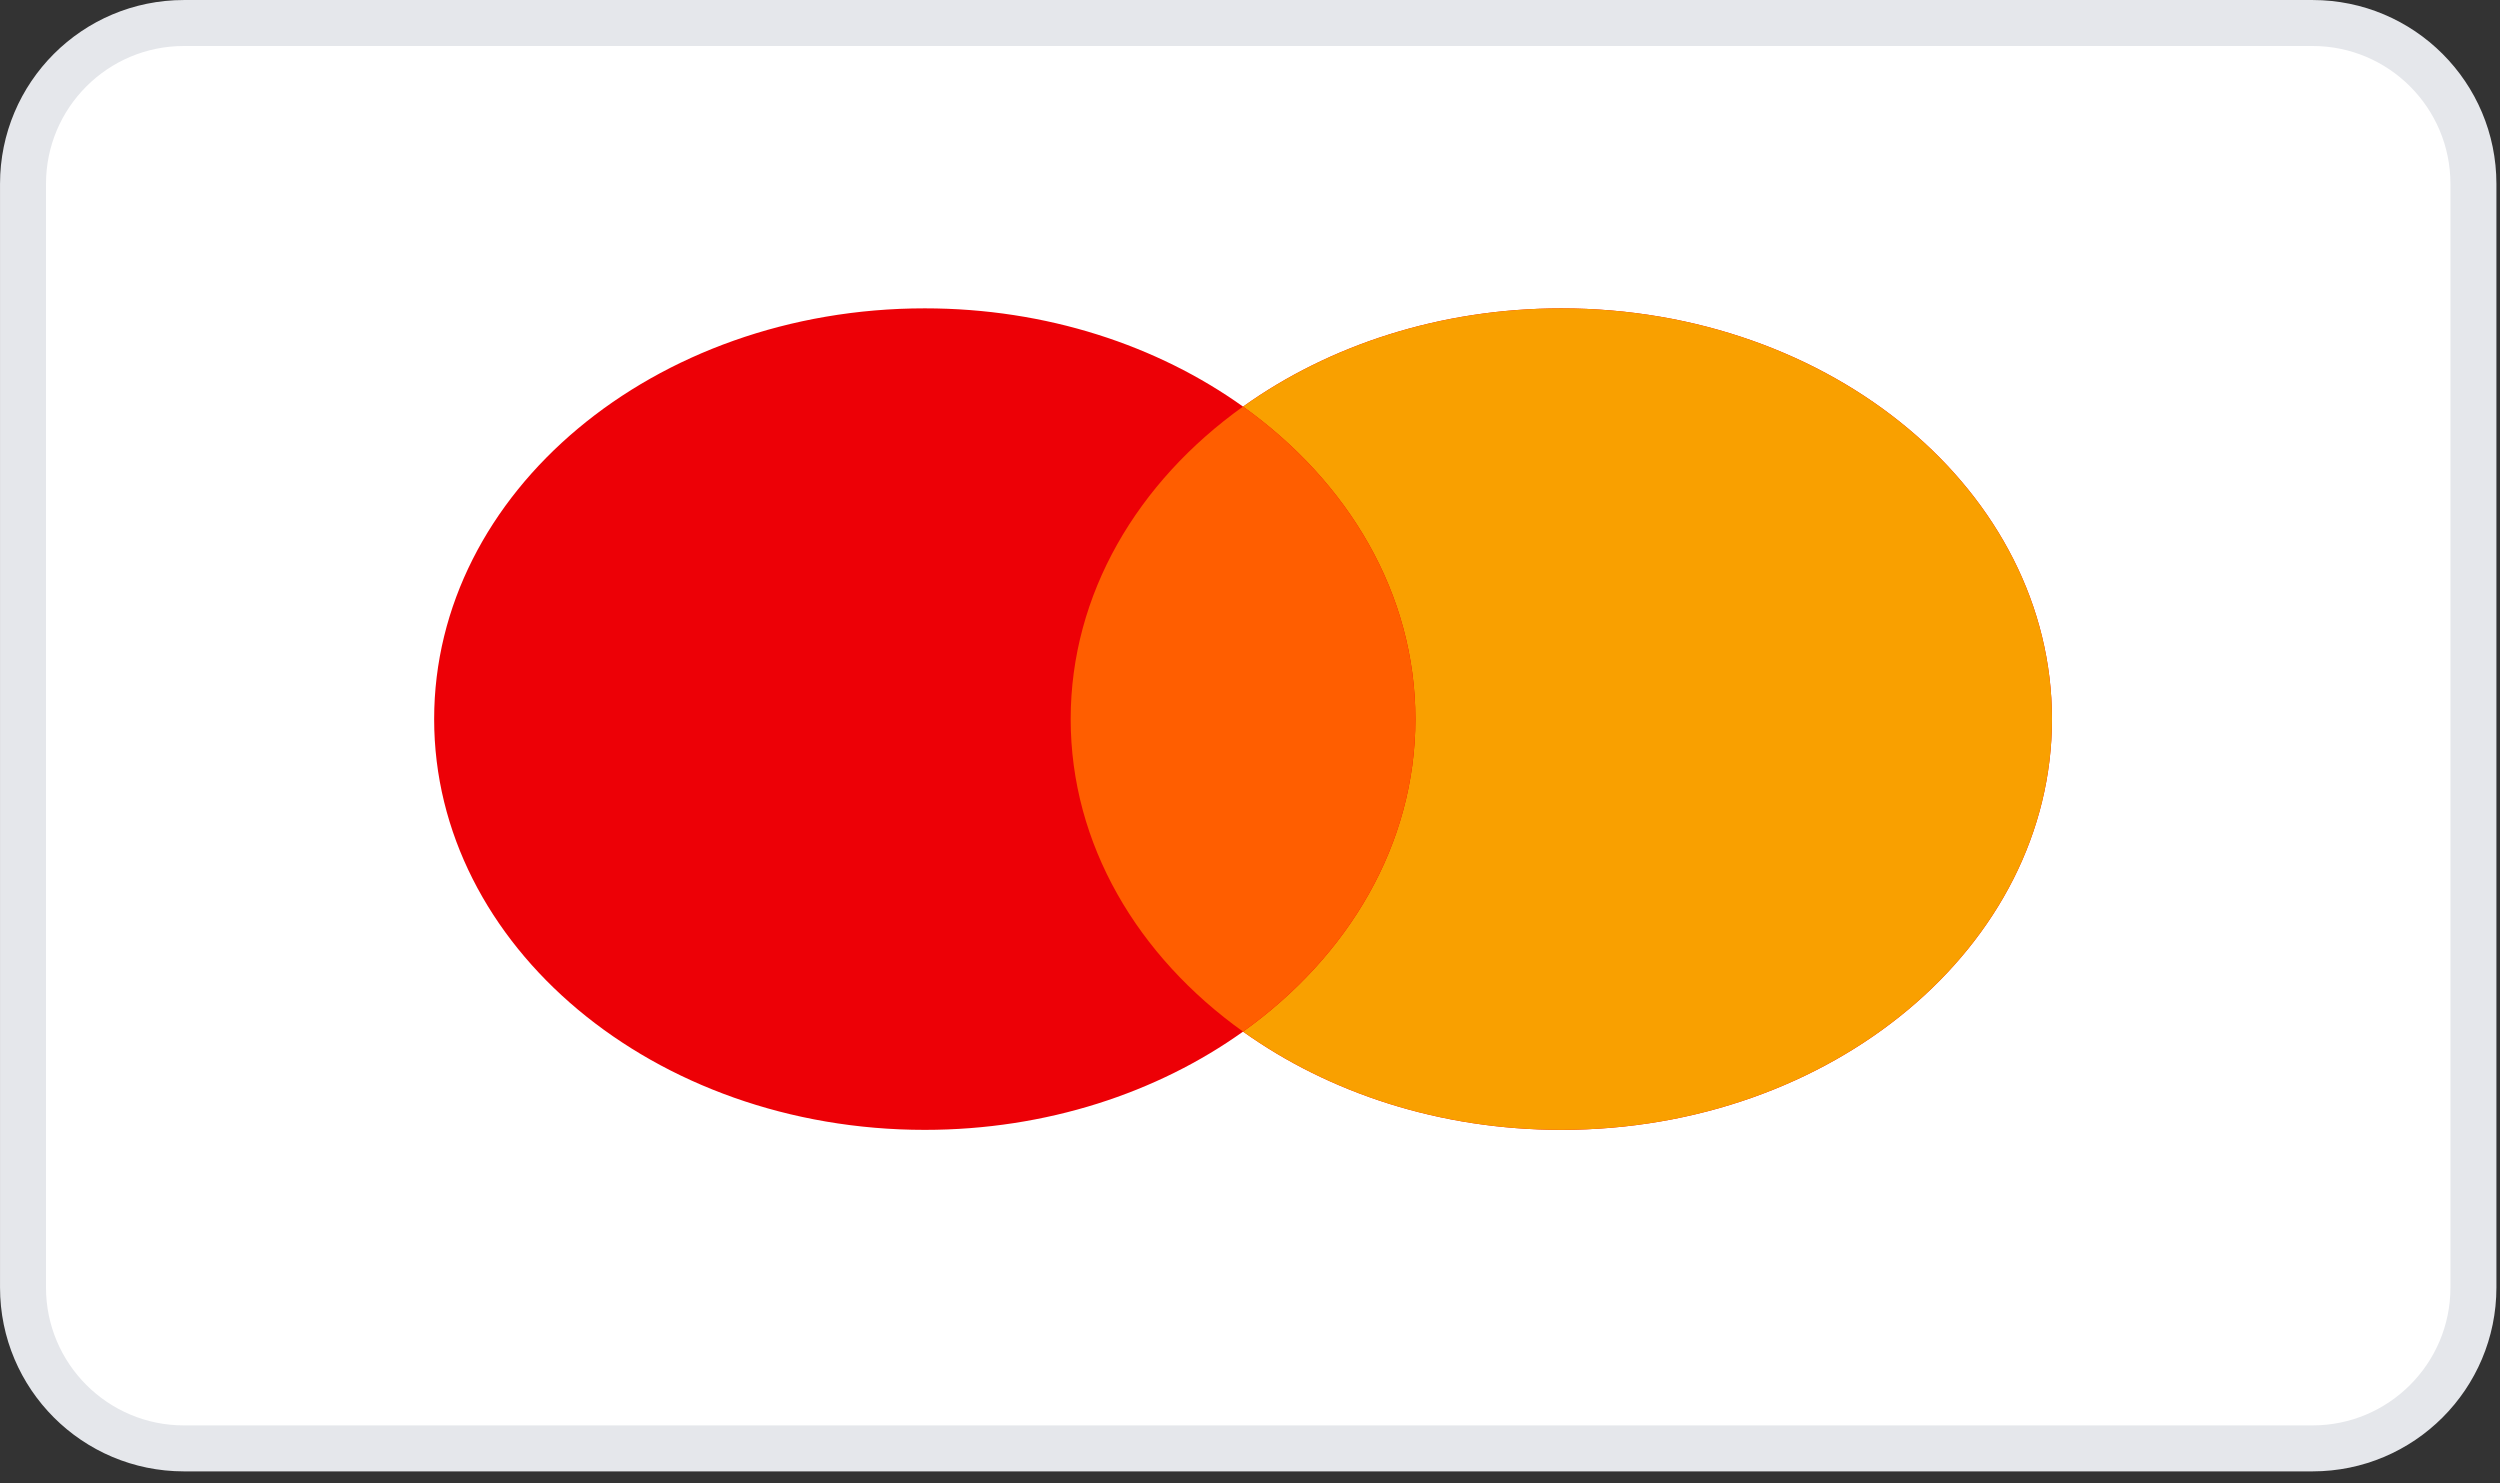
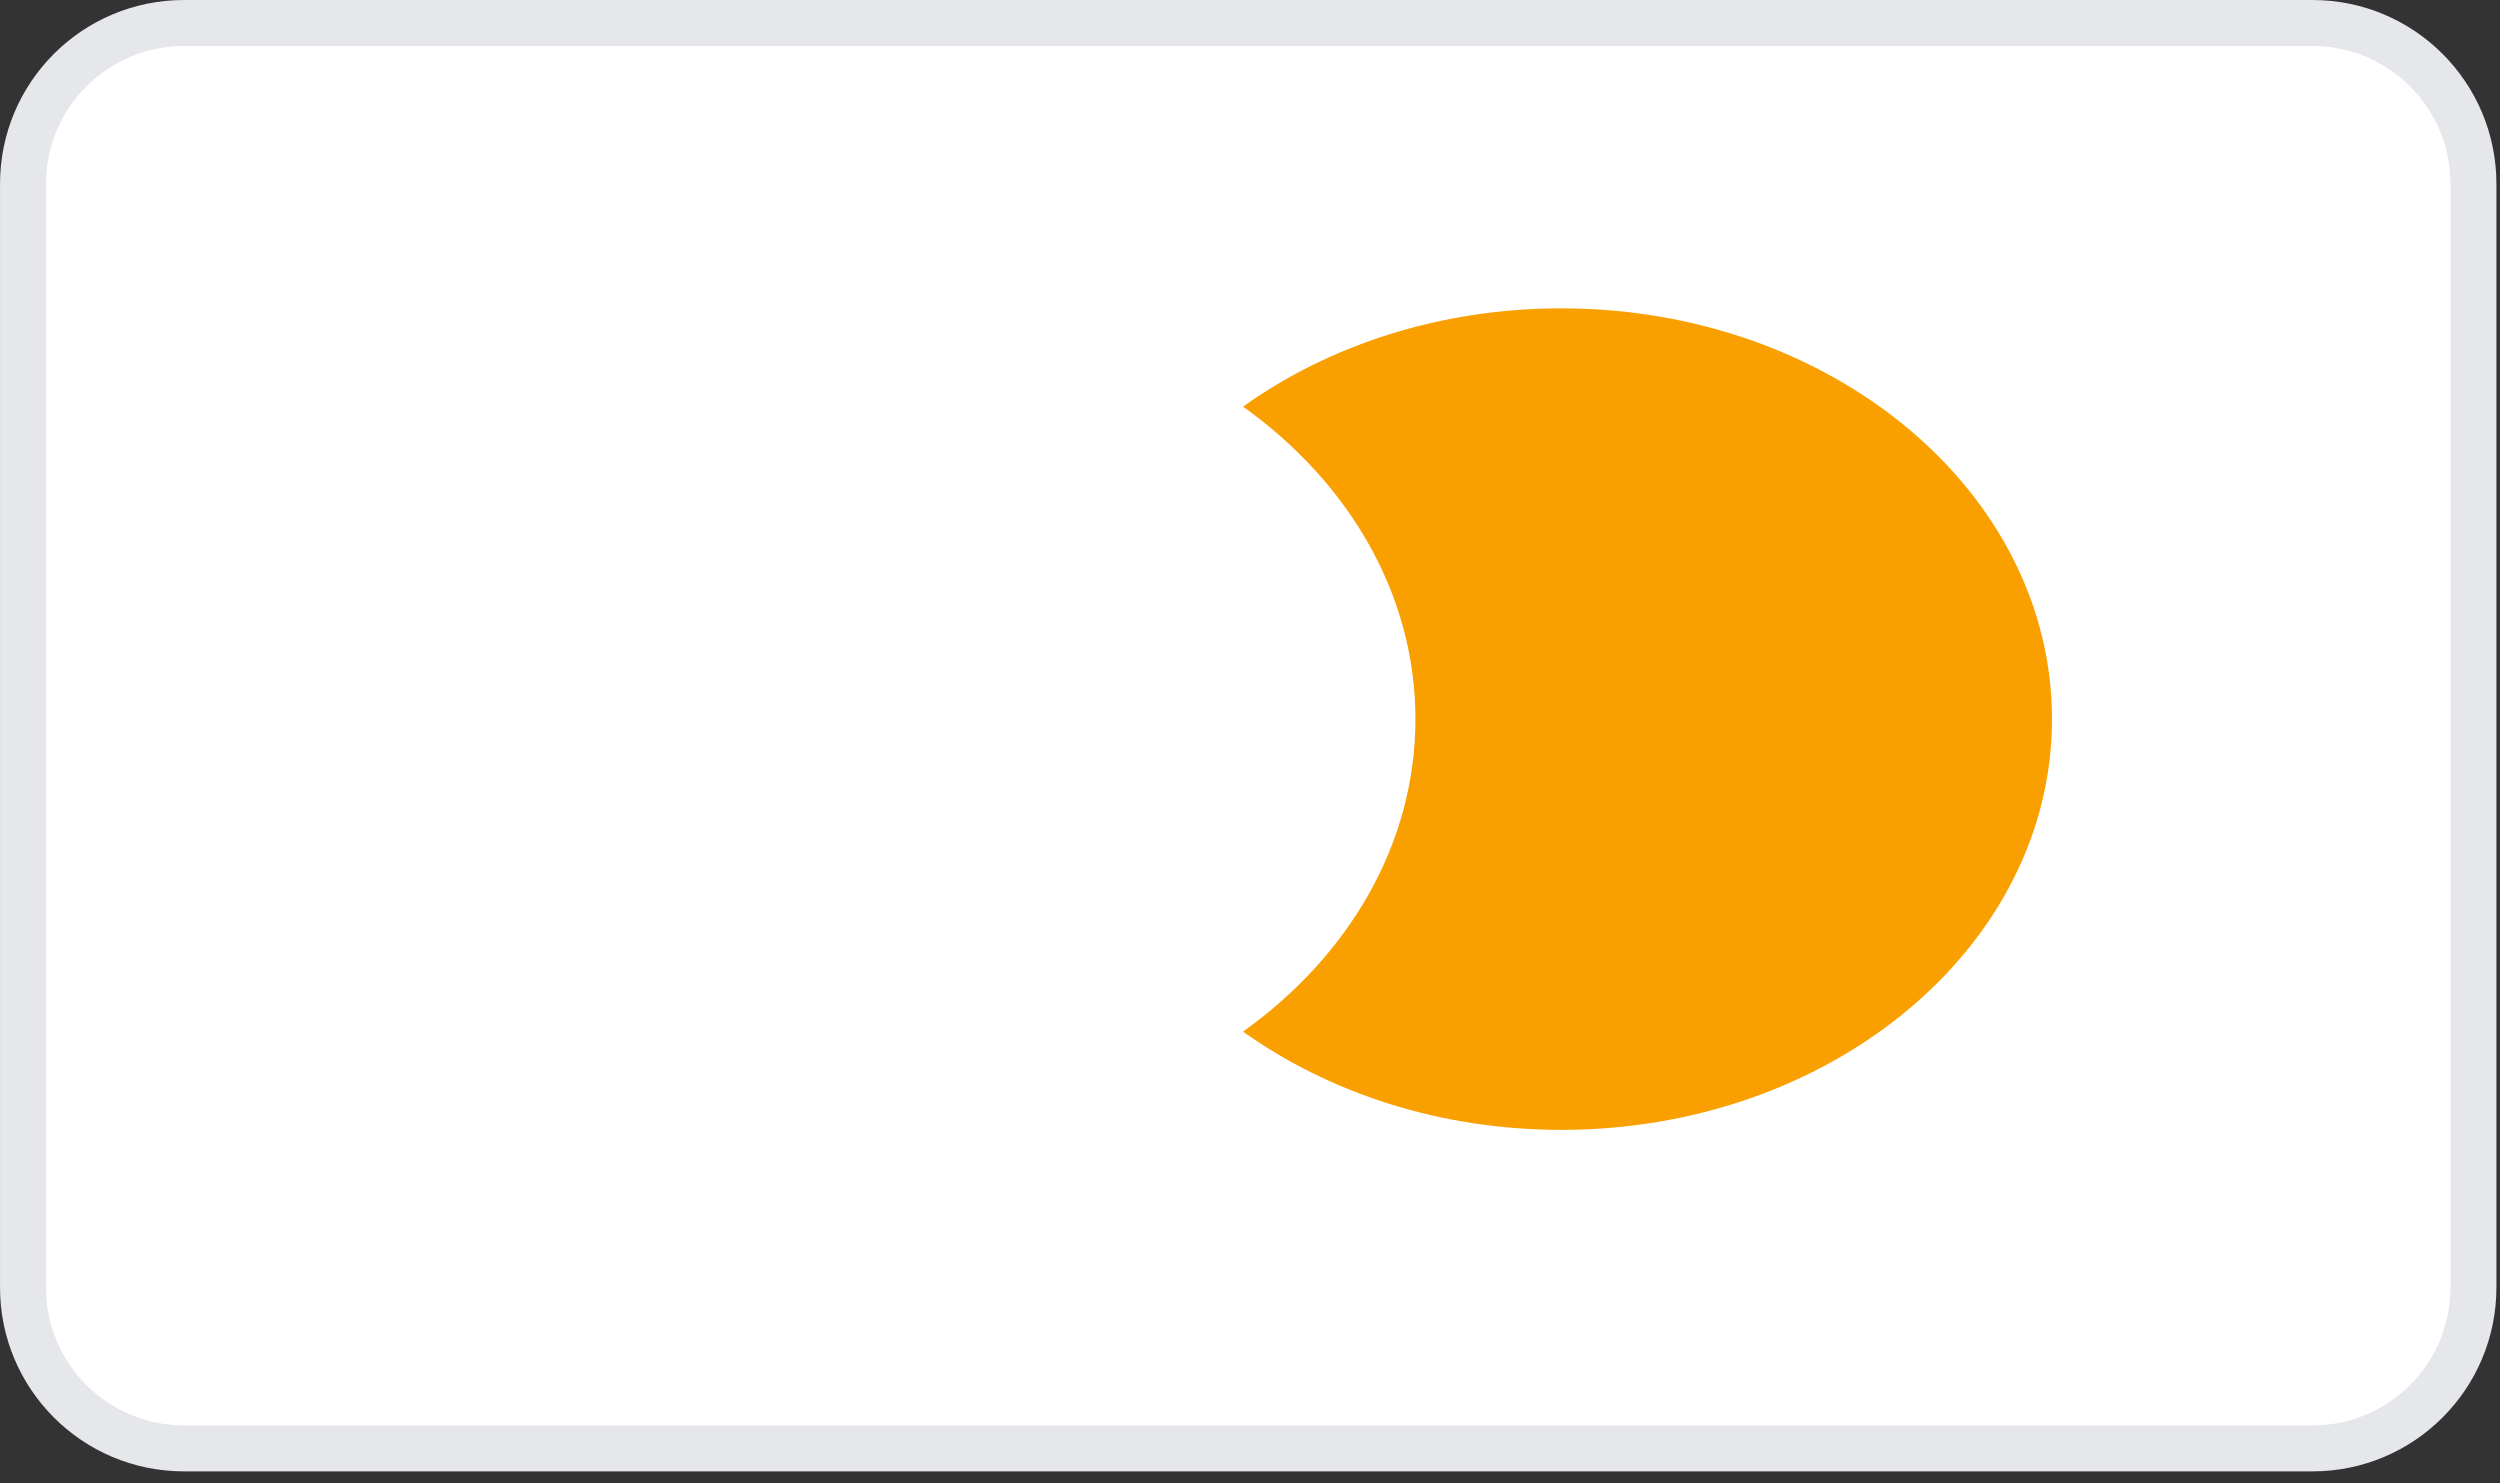
<svg xmlns="http://www.w3.org/2000/svg" width="59" height="35" viewBox="0 0 59 35" fill="none">
  <rect x="0" y="0" width="59" height="35" fill="#333333" stroke="none" />
  <path d="M4.341 0.543H54.575C56.673 0.543 58.373 2.243 58.373 4.341V30.384C58.373 32.481 56.673 34.182 54.575 34.182H4.341C2.243 34.182 0.543 32.481 0.543 30.384V4.341C0.543 2.243 2.243 0.543 4.341 0.543Z" fill="white" />
  <path d="M4.341 0.543H54.575C56.673 0.543 58.373 2.243 58.373 4.341V30.384C58.373 32.481 56.673 34.182 54.575 34.182H4.341C2.243 34.182 0.543 32.481 0.543 30.384V4.341C0.543 2.243 2.243 0.543 4.341 0.543Z" stroke="#E5E7EB" stroke-width="1.085" />
-   <path d="M36.847 7.277C43.242 7.277 48.426 11.617 48.427 16.971C48.427 22.324 43.242 26.665 36.847 26.665C33.98 26.665 31.358 25.79 29.336 24.346C27.314 25.79 24.692 26.665 21.825 26.665C15.43 26.665 10.246 22.324 10.246 16.971C10.246 11.617 15.43 7.277 21.825 7.277C24.692 7.277 27.314 8.151 29.336 9.596C31.358 8.151 33.98 7.277 36.847 7.277Z" fill="#ED0006" />
  <path d="M36.847 7.277C43.242 7.277 48.426 11.617 48.427 16.971C48.427 22.324 43.242 26.665 36.847 26.665C33.98 26.665 31.358 25.79 29.336 24.346C31.825 22.568 33.404 19.924 33.404 16.971C33.404 14.017 31.825 11.374 29.336 9.596C31.358 8.151 33.98 7.277 36.847 7.277Z" fill="#F9A000" />
-   <path d="M29.336 9.595C31.825 11.373 33.404 14.017 33.404 16.971C33.404 19.925 31.825 22.568 29.336 24.346C26.847 22.568 25.268 19.925 25.268 16.971C25.268 14.017 26.847 11.373 29.336 9.595Z" fill="#FF5E00" />
</svg>